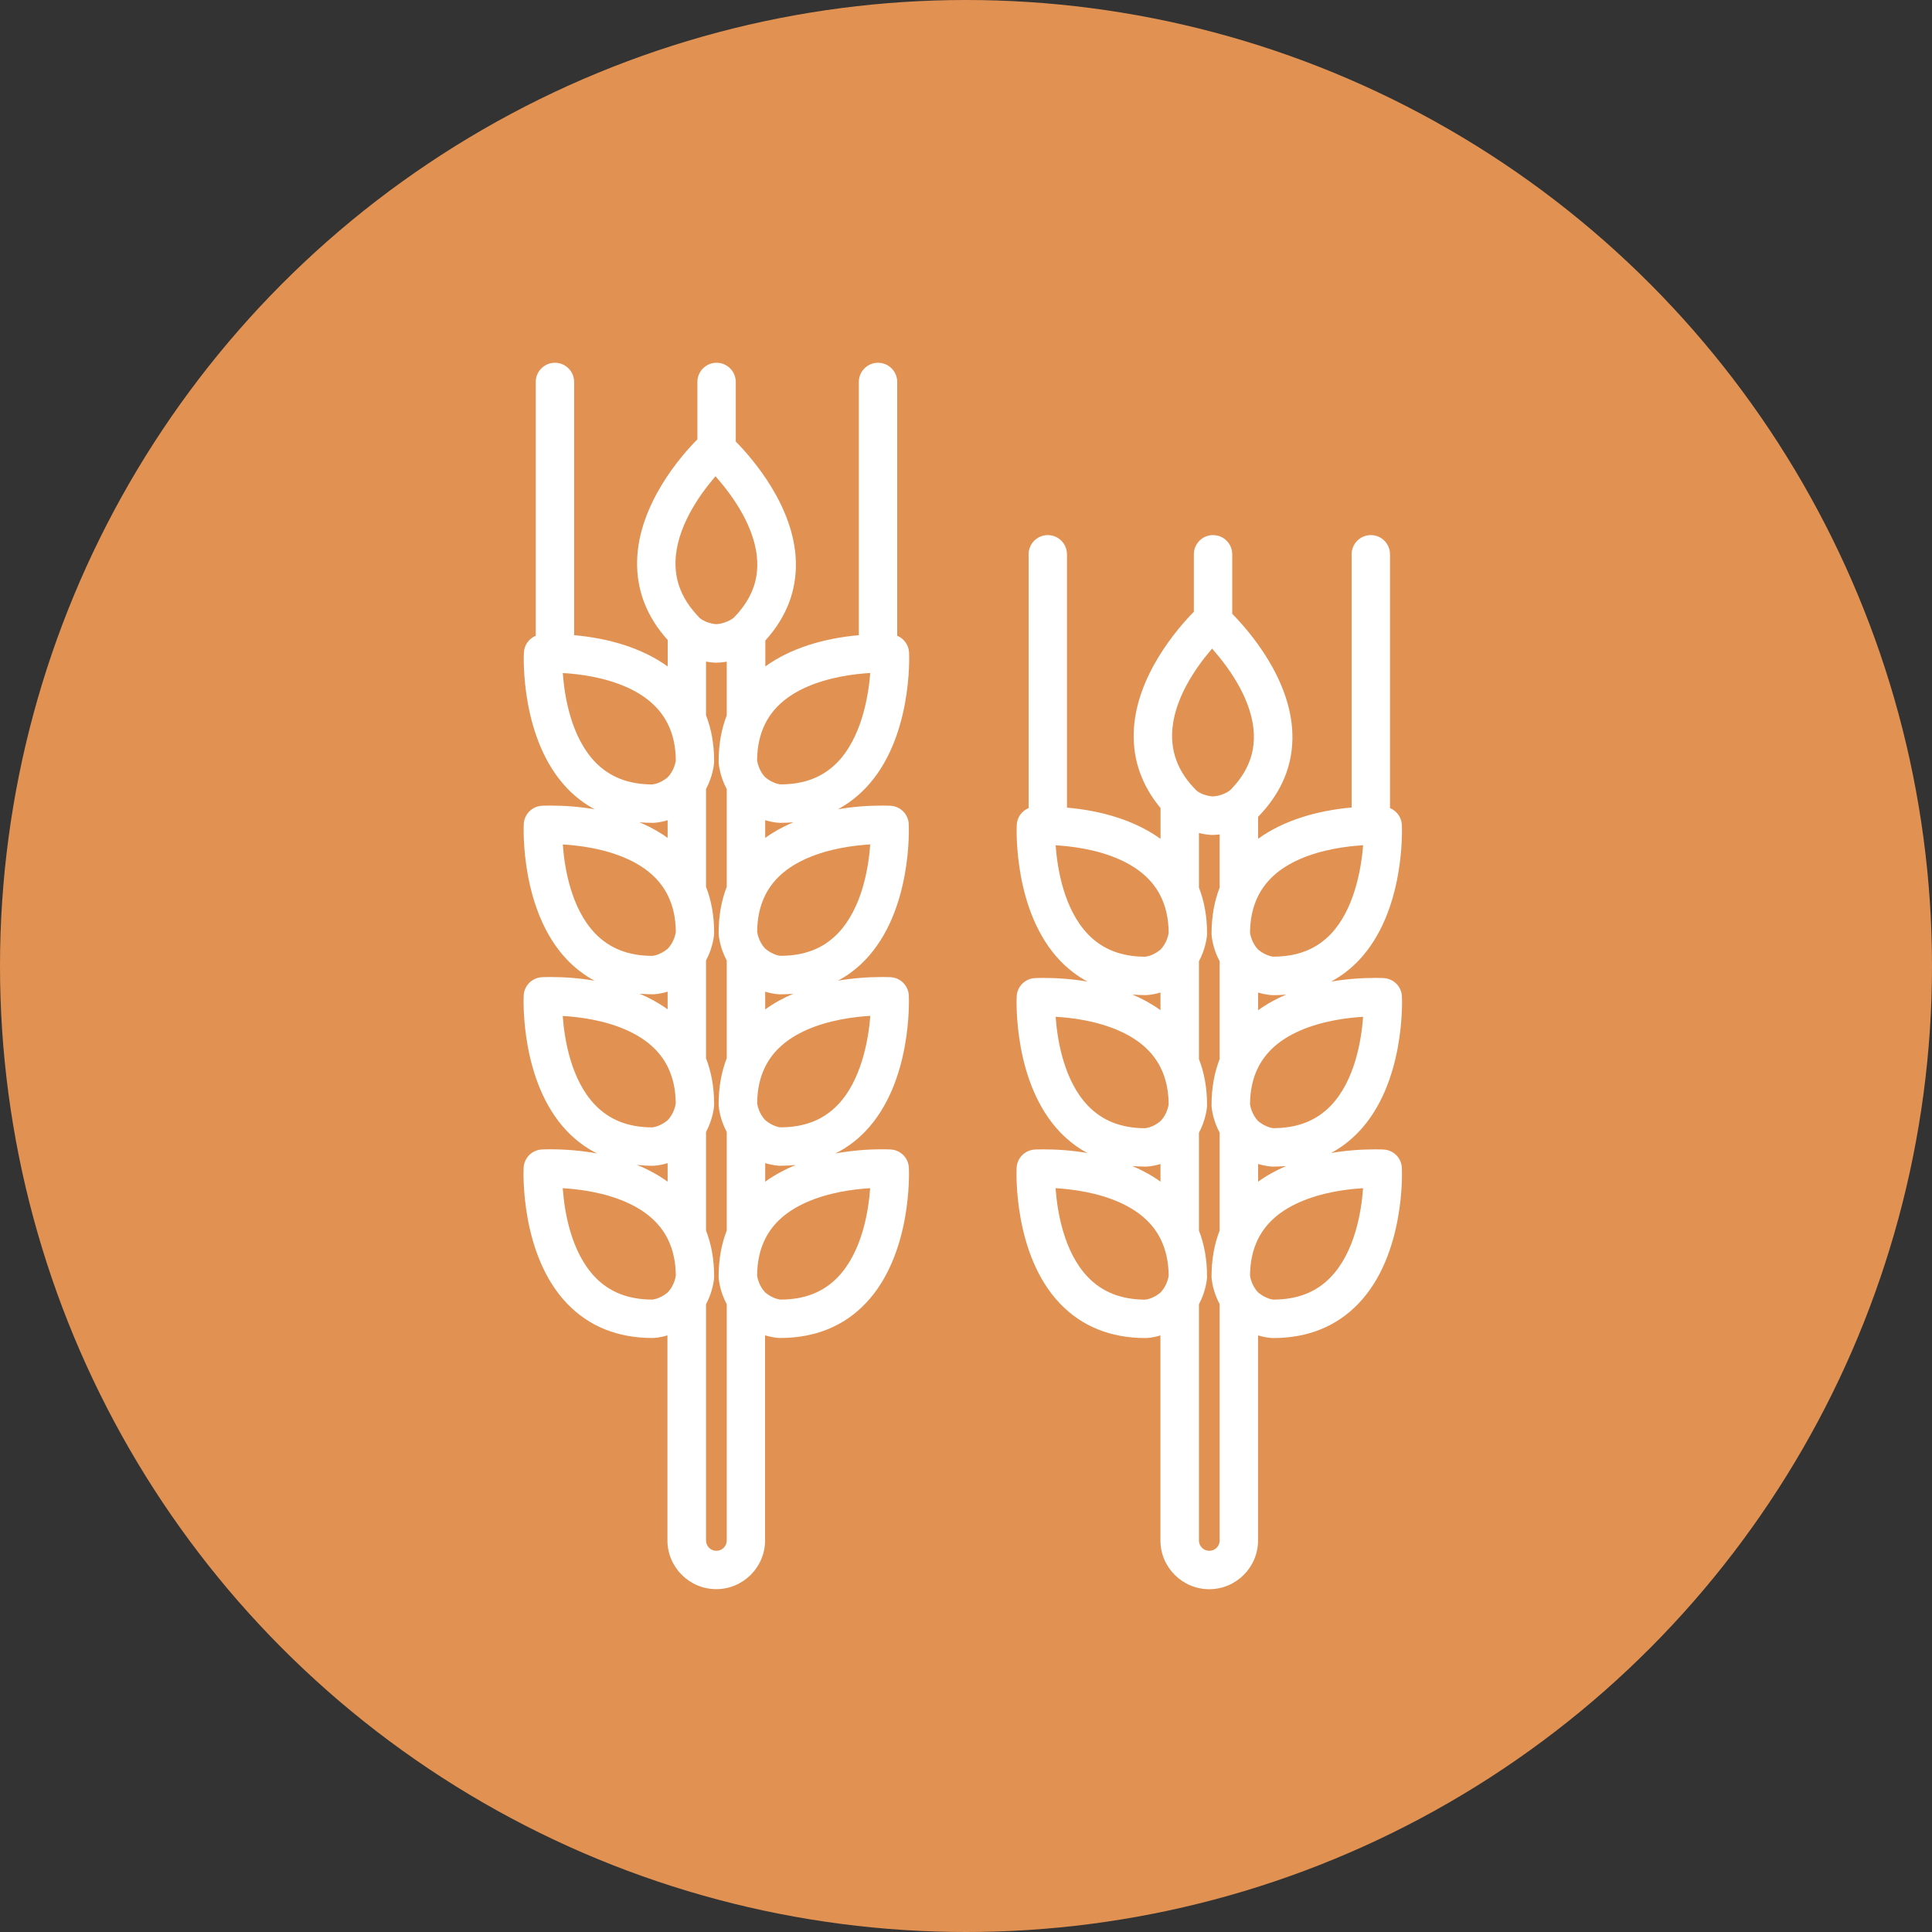
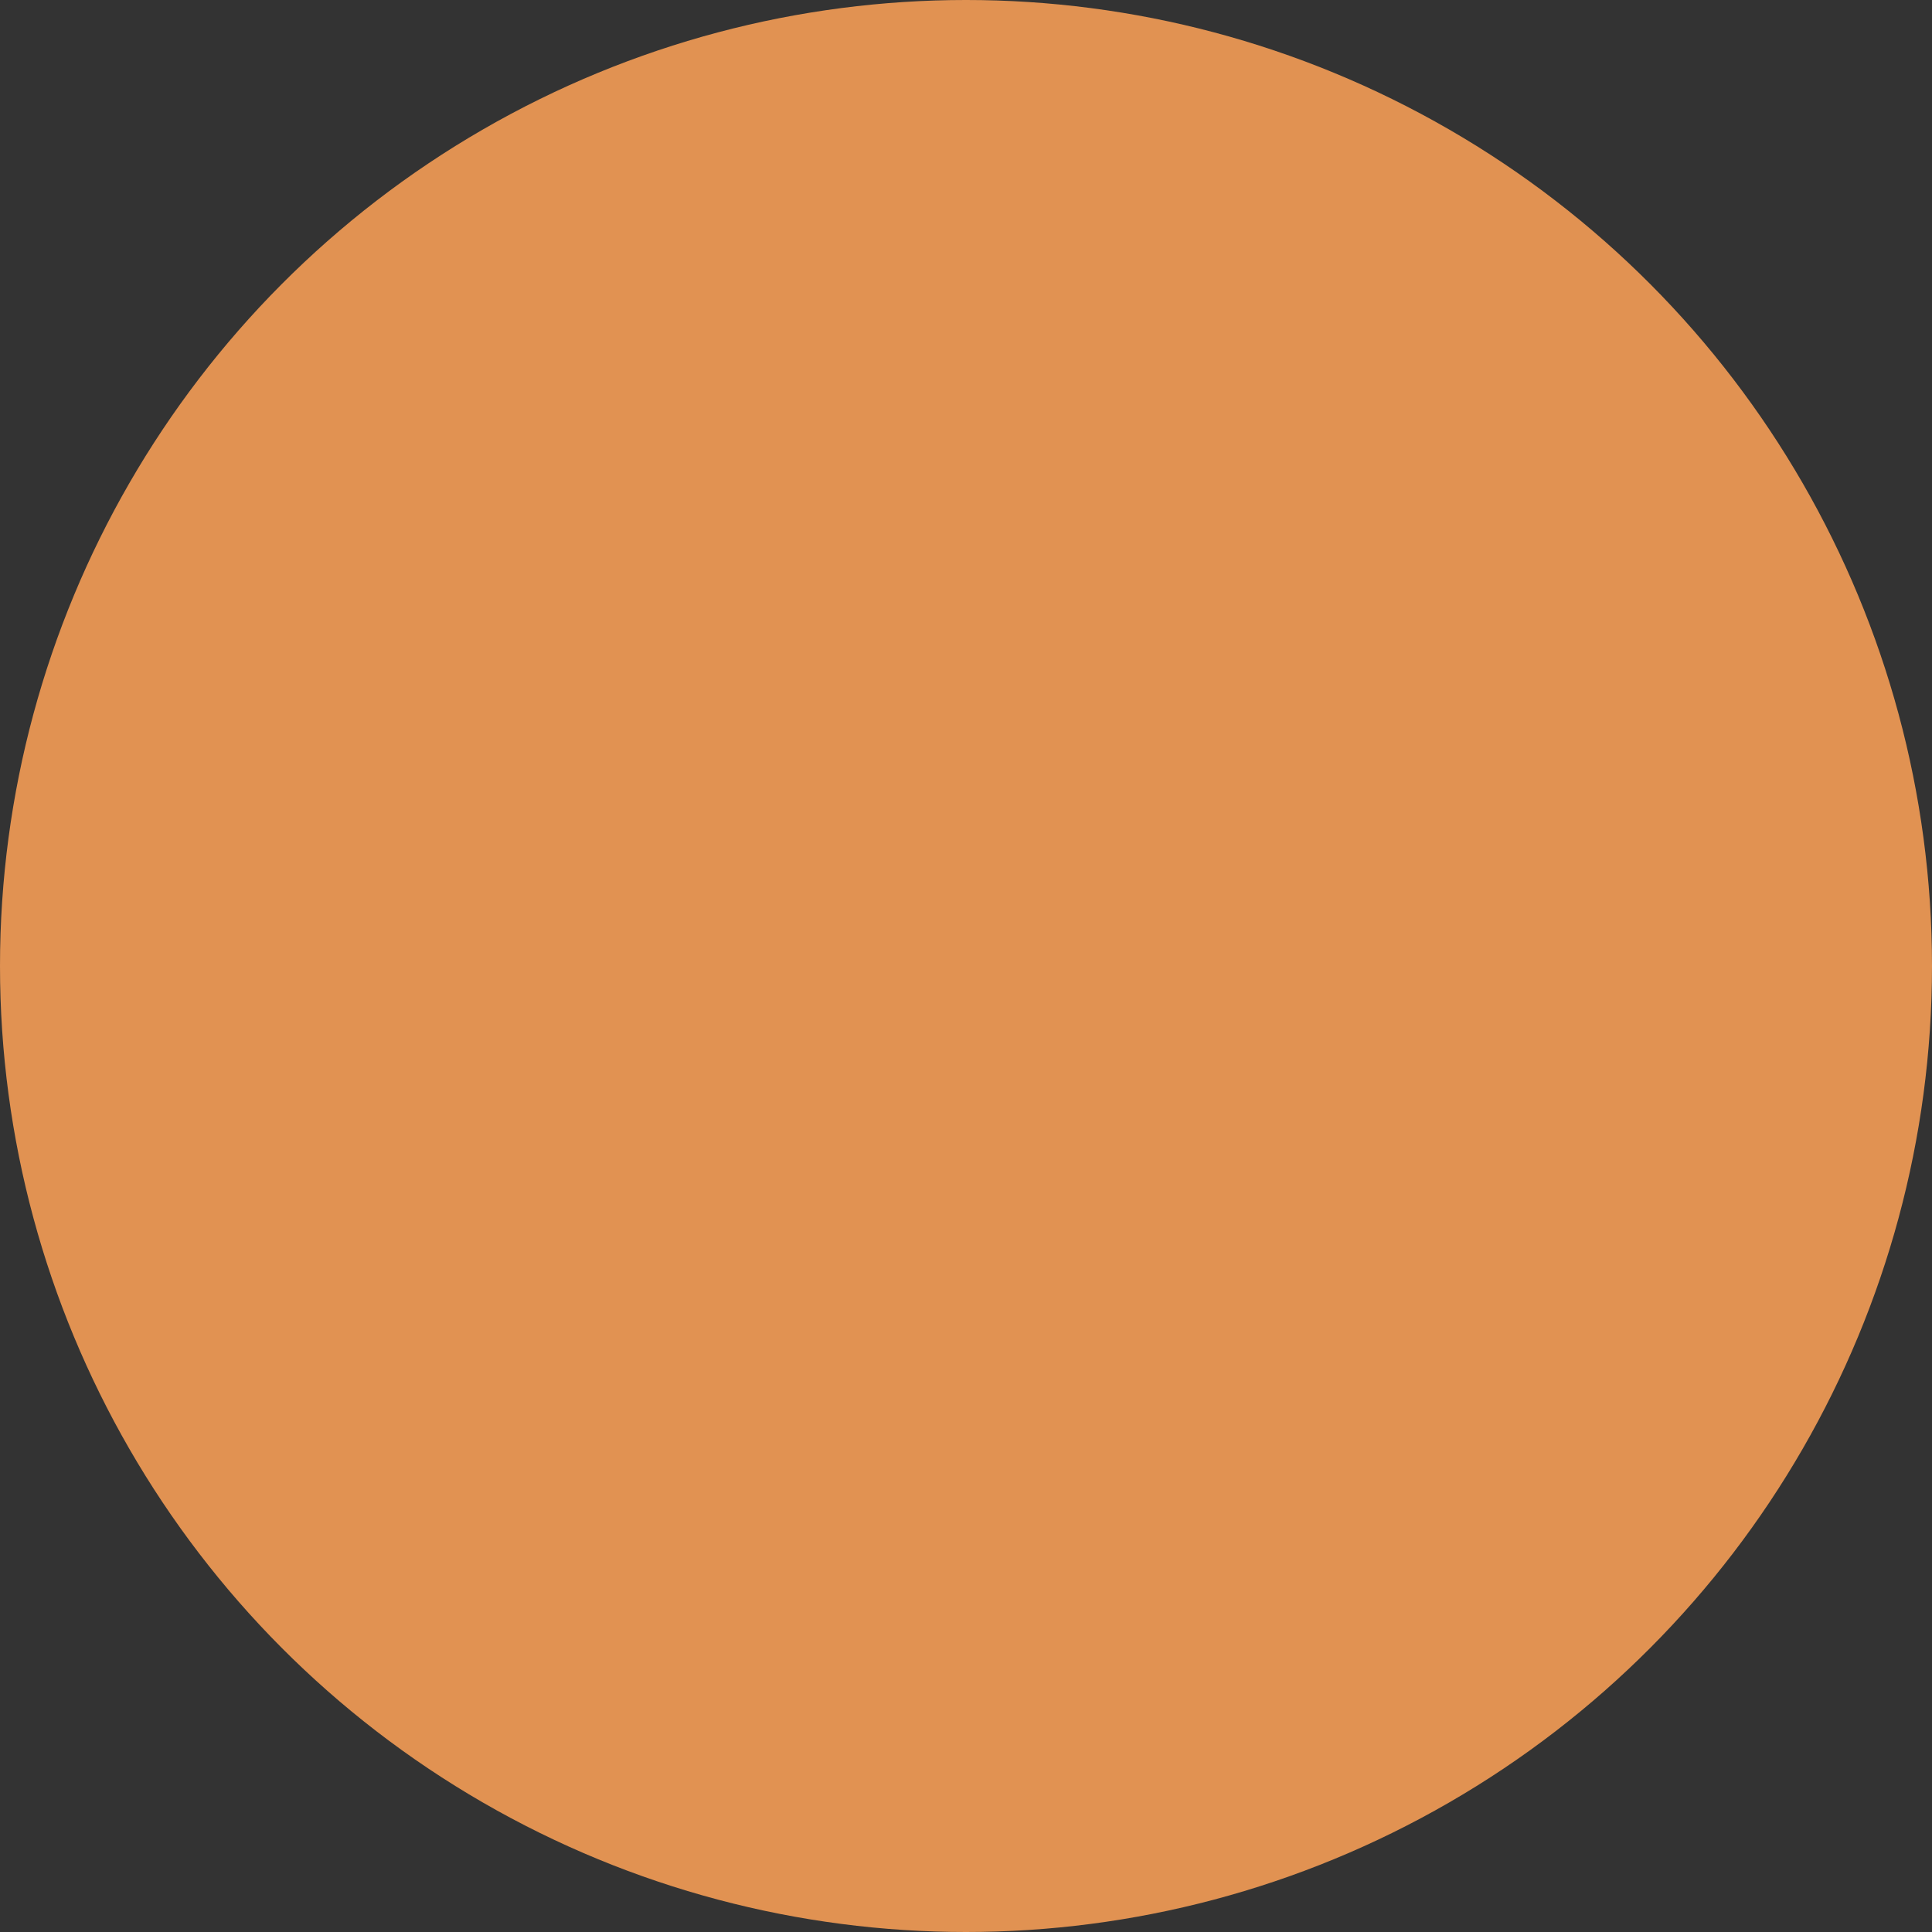
<svg xmlns="http://www.w3.org/2000/svg" version="1.1" id="Capa_1" x="0px" y="0px" width="30px" height="30px" viewBox="0 0 30 30" enable-background="new 0 0 30 30" xml:space="preserve">
  <rect x="0" y="0" width="30" height="30" fill="#333333" stroke="none" />
  <circle fill="#E19252" cx="15" cy="15" r="15" />
  <g>
-     <path fill="#FFFFFF" d="M14.116,10.134c-0.005-0.119-0.08-0.219-0.184-0.262V5.931c0-0.165-0.134-0.298-0.298-0.298   c-0.165,0-0.298,0.134-0.298,0.298v3.932c-0.532,0.047-1.053,0.197-1.452,0.485V9.946c0.328-0.361,0.487-0.774,0.474-1.228   c-0.025-0.85-0.664-1.588-0.933-1.862V5.931c0-0.165-0.134-0.298-0.298-0.298c-0.165,0-0.298,0.134-0.298,0.298v0.891   C10.589,7.063,9.913,7.825,9.893,8.71c-0.01,0.454,0.149,0.867,0.475,1.228v0.411C9.968,10.06,9.447,9.91,8.915,9.863V5.931   c0-0.165-0.134-0.298-0.298-0.298c-0.165,0-0.298,0.134-0.298,0.298v3.941c-0.104,0.043-0.179,0.143-0.184,0.262   C8.131,10.189,8.08,11.48,8.806,12.24c0.128,0.134,0.27,0.242,0.427,0.326c-0.227-0.039-0.46-0.057-0.69-0.057   c-0.077,0-0.124,0.003-0.129,0.003c-0.153,0.009-0.274,0.132-0.281,0.284c-0.003,0.055-0.053,1.346,0.672,2.106   c0.128,0.134,0.27,0.242,0.427,0.326c-0.227-0.039-0.46-0.057-0.69-0.057c-0.077,0-0.124,0.003-0.129,0.003   c-0.153,0.009-0.274,0.132-0.281,0.284c-0.003,0.055-0.053,1.346,0.672,2.106c0.139,0.145,0.295,0.261,0.468,0.347   c-0.24-0.044-0.487-0.065-0.731-0.065c-0.077,0-0.124,0.003-0.129,0.003c-0.153,0.009-0.274,0.132-0.281,0.284   c-0.003,0.055-0.053,1.346,0.672,2.106c0.34,0.356,0.787,0.537,1.328,0.537c0.018,0,0.109-0.002,0.233-0.041v3.183   c0,0.418,0.34,0.758,0.758,0.758c0.418,0,0.758-0.34,0.758-0.758v-3.183c0.125,0.038,0.216,0.041,0.233,0.041   c0.541,0,0.988-0.181,1.328-0.537c0.726-0.76,0.675-2.051,0.672-2.106c-0.007-0.153-0.128-0.275-0.281-0.284   c-0.005,0-0.052-0.003-0.129-0.003c-0.244,0-0.491,0.021-0.731,0.065c0.173-0.086,0.33-0.202,0.468-0.347   c0.726-0.76,0.675-2.052,0.672-2.106c-0.007-0.153-0.128-0.275-0.281-0.284c-0.005,0-0.052-0.003-0.129-0.003   c-0.23,0-0.463,0.018-0.69,0.057c0.157-0.084,0.3-0.193,0.427-0.326c0.726-0.76,0.675-2.051,0.672-2.106   c-0.007-0.153-0.128-0.275-0.281-0.284c-0.005,0-0.052-0.003-0.129-0.003c-0.23,0-0.463,0.018-0.69,0.057   c0.157-0.084,0.299-0.193,0.427-0.326C14.169,11.48,14.119,10.189,14.116,10.134z M12.121,20.18   c-0.016-0.001-0.123-0.014-0.239-0.111c0,0,0,0,0,0c-0.1-0.105-0.122-0.237-0.126-0.262c0.002-0.217,0.044-0.406,0.126-0.57   c0.123-0.245,0.336-0.434,0.645-0.57c0.347-0.153,0.731-0.202,0.985-0.217c-0.026,0.364-0.128,0.99-0.501,1.38   C12.786,20.064,12.495,20.179,12.121,20.18z M11.285,23.92c0,0.089-0.072,0.161-0.161,0.161c-0.089,0-0.161-0.072-0.161-0.161   v-3.667c0.109-0.204,0.124-0.388,0.126-0.415c0-0.006,0-0.011,0-0.017c0-0.269-0.045-0.505-0.126-0.713v-1.53   c0.109-0.204,0.124-0.388,0.126-0.415c0-0.006,0-0.011,0-0.017c0-0.269-0.045-0.505-0.126-0.713v-1.518   c0.109-0.204,0.124-0.388,0.126-0.415c0-0.006,0-0.011,0-0.017c0-0.269-0.045-0.505-0.126-0.713v-1.518   c0.109-0.204,0.124-0.388,0.126-0.415c0-0.006,0-0.011,0-0.017c0-0.269-0.045-0.505-0.126-0.713v-0.834   c0.039,0.007,0.079,0.013,0.122,0.016c0.007,0.001,0.014,0.001,0.022,0.001c0.063,0,0.122-0.006,0.178-0.016v0.834   c-0.081,0.208-0.126,0.444-0.126,0.713c0,0.006,0,0.011,0,0.017c0.002,0.027,0.016,0.211,0.126,0.415v1.517   c-0.081,0.208-0.126,0.444-0.126,0.713c0,0.006,0,0.011,0,0.017c0.002,0.027,0.016,0.211,0.126,0.415v1.517   c-0.081,0.208-0.126,0.444-0.126,0.713c0,0.006,0,0.011,0,0.017c0.002,0.027,0.016,0.211,0.126,0.415v1.53   c-0.081,0.208-0.126,0.444-0.126,0.713c0,0.006,0,0.011,0,0.017c0.002,0.027,0.016,0.211,0.126,0.415V23.92z M9.239,19.83   c-0.373-0.39-0.475-1.016-0.501-1.38c0.253,0.015,0.638,0.064,0.985,0.217c0.308,0.136,0.522,0.325,0.645,0.57   c0.082,0.164,0.124,0.353,0.126,0.569c-0.004,0.031-0.027,0.16-0.126,0.263c0,0,0,0,0,0c-0.116,0.097-0.223,0.109-0.239,0.111   C9.755,20.179,9.464,20.064,9.239,19.83z M9.723,10.667c0.308,0.136,0.522,0.325,0.645,0.571c0.082,0.164,0.125,0.354,0.126,0.571   c-0.003,0.026-0.026,0.156-0.126,0.261c0,0,0,0,0,0c-0.116,0.097-0.223,0.109-0.239,0.111c-0.373-0.001-0.664-0.116-0.889-0.35   c-0.373-0.39-0.475-1.016-0.501-1.38C8.991,10.465,9.376,10.514,9.723,10.667z M10.489,8.725c0.011-0.526,0.363-1.026,0.602-1.307   c0.006-0.007,0.013-0.015,0.019-0.023c0.007,0.008,0.014,0.016,0.021,0.024c0.247,0.283,0.614,0.788,0.628,1.317   c0.005,0.176-0.03,0.341-0.106,0.497c-0.043,0.089-0.099,0.174-0.168,0.258c-0.029,0.035-0.06,0.069-0.093,0.103   c-0.017,0.013-0.071,0.05-0.148,0.075c-0.038,0.012-0.08,0.021-0.127,0.023c-0.044-0.004-0.081-0.013-0.113-0.023   c-0.08-0.025-0.125-0.061-0.134-0.068c-0.037-0.037-0.071-0.075-0.103-0.114c-0.069-0.083-0.125-0.169-0.168-0.257   C10.522,9.072,10.485,8.905,10.489,8.725z M9.723,13.329c0.308,0.136,0.522,0.325,0.645,0.571c0.082,0.164,0.125,0.354,0.126,0.571   c-0.003,0.026-0.025,0.156-0.126,0.261c0,0,0,0,0,0c-0.116,0.097-0.223,0.109-0.239,0.111c-0.373-0.001-0.664-0.116-0.889-0.35   c-0.373-0.39-0.475-1.016-0.501-1.38C8.991,13.127,9.376,13.176,9.723,13.329z M9.722,15.992c0.308,0.136,0.522,0.325,0.645,0.571   c0.082,0.164,0.124,0.353,0.126,0.569c-0.004,0.031-0.027,0.16-0.126,0.263c0,0,0,0,0,0c-0.116,0.097-0.223,0.109-0.239,0.111   c-0.373-0.001-0.664-0.116-0.889-0.35c-0.373-0.39-0.475-1.016-0.501-1.38C8.991,15.79,9.376,15.839,9.722,15.992z M12.116,17.505   c-0.001,0-0.113-0.01-0.233-0.111c0,0,0,0,0,0c-0.1-0.105-0.122-0.237-0.126-0.262c0.002-0.217,0.044-0.406,0.126-0.57   c0.123-0.245,0.336-0.434,0.645-0.571c0.347-0.153,0.733-0.202,0.986-0.217c-0.03,0.399-0.149,1.009-0.501,1.378   C12.786,17.39,12.493,17.505,12.116,17.505z M12.116,14.842c-0.001,0-0.113-0.01-0.233-0.111c0,0,0,0,0,0   c-0.1-0.105-0.122-0.237-0.126-0.262c0.002-0.217,0.044-0.406,0.126-0.57c0.123-0.245,0.336-0.434,0.645-0.57   c0.347-0.153,0.731-0.202,0.985-0.217c-0.026,0.364-0.128,0.99-0.501,1.38C12.785,14.728,12.492,14.842,12.116,14.842z    M12.121,12.18c-0.016-0.001-0.123-0.014-0.239-0.111c0,0,0,0,0,0c-0.1-0.105-0.122-0.237-0.126-0.262   c0.002-0.217,0.044-0.406,0.126-0.57c0.123-0.245,0.336-0.434,0.645-0.57c0.347-0.153,0.733-0.202,0.986-0.217   c-0.03,0.399-0.149,1.009-0.501,1.378C12.787,12.064,12.496,12.179,12.121,12.18z M10.134,12.777c0.018,0,0.109-0.002,0.233-0.041   v0.275c-0.133-0.096-0.28-0.176-0.436-0.243C9.997,12.774,10.065,12.777,10.134,12.777z M10.134,15.439   c0.018,0,0.109-0.002,0.233-0.041v0.275c-0.133-0.096-0.28-0.177-0.436-0.243C9.997,15.436,10.064,15.439,10.134,15.439z    M10.134,18.102c0.018,0,0.109-0.002,0.233-0.041v0.288c-0.145-0.104-0.305-0.191-0.477-0.261   C9.97,18.097,10.05,18.102,10.134,18.102z M11.882,18.349v-0.288c0.125,0.038,0.216,0.041,0.233,0.041   c0.083,0,0.164-0.005,0.243-0.013C12.188,18.158,12.027,18.245,11.882,18.349z M11.882,15.674v-0.275   c0.125,0.038,0.216,0.041,0.233,0.041c0.069,0,0.137-0.003,0.203-0.009C12.163,15.497,12.016,15.577,11.882,15.674z M11.882,13.011   v-0.275c0.125,0.038,0.216,0.041,0.233,0.041c0.069,0,0.137-0.003,0.203-0.009C12.162,12.835,12.015,12.915,11.882,13.011z" />
-     <path fill="#FFFFFF" d="M21.769,15.472c-0.007-0.153-0.128-0.275-0.281-0.284c-0.005,0-0.052-0.003-0.129-0.003   c-0.23,0-0.463,0.018-0.69,0.057c0.157-0.084,0.299-0.193,0.427-0.326c0.726-0.76,0.675-2.052,0.672-2.106   c-0.005-0.119-0.08-0.219-0.184-0.262V8.607c0-0.165-0.134-0.298-0.298-0.298c-0.165,0-0.298,0.134-0.298,0.298v3.932   c-0.532,0.047-1.053,0.197-1.452,0.485v-0.341c0.367-0.376,0.546-0.809,0.532-1.289c-0.025-0.85-0.664-1.588-0.934-1.863V8.607   c0-0.165-0.134-0.298-0.298-0.298c-0.165,0-0.298,0.134-0.298,0.298v0.892c-0.237,0.241-0.913,1.002-0.934,1.887   c-0.01,0.426,0.13,0.816,0.417,1.162v0.478c-0.399-0.288-0.921-0.439-1.453-0.485V8.607c0-0.165-0.134-0.298-0.298-0.298   c-0.165,0-0.298,0.134-0.298,0.298v3.941c-0.104,0.043-0.179,0.143-0.184,0.262c-0.003,0.055-0.053,1.346,0.672,2.106   c0.128,0.134,0.27,0.242,0.427,0.326c-0.227-0.039-0.46-0.057-0.69-0.057c-0.077,0-0.124,0.003-0.129,0.003   c-0.153,0.009-0.274,0.132-0.281,0.284c-0.003,0.055-0.053,1.346,0.672,2.106c0.128,0.134,0.27,0.243,0.427,0.326   c-0.227-0.039-0.46-0.057-0.69-0.057c-0.077,0-0.124,0.003-0.129,0.003c-0.153,0.009-0.274,0.132-0.281,0.284   c-0.003,0.055-0.053,1.346,0.672,2.106c0.34,0.356,0.787,0.537,1.328,0.537c0.018,0,0.109-0.002,0.233-0.041v3.183   c0,0.418,0.34,0.758,0.758,0.758c0.418,0,0.758-0.34,0.758-0.758v-3.183c0.125,0.038,0.216,0.041,0.233,0.041   c0.541,0,0.988-0.181,1.328-0.537c0.726-0.76,0.675-2.051,0.672-2.106c-0.007-0.153-0.128-0.275-0.281-0.284   c-0.005,0-0.052-0.003-0.129-0.003c-0.23,0-0.463,0.018-0.69,0.057c0.157-0.084,0.3-0.193,0.427-0.326   C21.822,16.818,21.772,15.527,21.769,15.472z M19.769,20.18c-0.001,0-0.112-0.01-0.233-0.111c0,0,0,0,0,0   c-0.1-0.105-0.122-0.237-0.126-0.262c0.002-0.217,0.044-0.406,0.126-0.57c0.123-0.245,0.336-0.434,0.645-0.57   c0.347-0.153,0.731-0.202,0.985-0.217c-0.026,0.364-0.128,0.99-0.501,1.38C20.438,20.066,20.145,20.18,19.769,20.18z M18.939,23.92   c0,0.089-0.072,0.161-0.161,0.161c-0.089,0-0.161-0.072-0.161-0.161v-3.667c0.109-0.204,0.124-0.388,0.126-0.415   c0-0.006,0-0.011,0-0.017c0-0.269-0.045-0.505-0.126-0.713V17.59c0.109-0.204,0.124-0.388,0.126-0.415c0-0.006,0-0.011,0-0.017   c0-0.269-0.045-0.505-0.126-0.713v-1.518c0.109-0.204,0.124-0.388,0.126-0.415c0-0.006,0-0.011,0-0.017   c0-0.269-0.045-0.505-0.126-0.713v-0.846c0.055,0.013,0.115,0.023,0.18,0.028c0.007,0.001,0.014,0.001,0.022,0.001   c0.042,0,0.082-0.003,0.12-0.008v0.825c-0.081,0.208-0.126,0.444-0.126,0.713c0,0.006,0,0.011,0,0.017   c0.002,0.027,0.016,0.211,0.126,0.415v1.517c-0.081,0.208-0.126,0.444-0.126,0.713c0,0.006,0,0.011,0,0.017   c0.002,0.027,0.016,0.211,0.126,0.415v1.517c-0.081,0.208-0.126,0.444-0.126,0.713c0,0.006,0,0.011,0,0.017   c0.002,0.027,0.016,0.211,0.126,0.415V23.92z M16.892,19.83c-0.373-0.39-0.475-1.016-0.501-1.38   c0.253,0.015,0.638,0.064,0.985,0.217c0.308,0.136,0.522,0.325,0.645,0.571c0.082,0.164,0.124,0.353,0.126,0.569   c-0.004,0.031-0.028,0.16-0.126,0.263c0,0,0,0,0,0c-0.116,0.097-0.223,0.109-0.239,0.111C17.408,20.179,17.117,20.064,16.892,19.83   z M17.376,13.342c0.308,0.136,0.522,0.325,0.645,0.571c0.082,0.164,0.125,0.354,0.126,0.571c-0.003,0.026-0.026,0.156-0.126,0.261   c0,0,0,0,0,0c-0.116,0.097-0.223,0.109-0.239,0.111c-0.373-0.001-0.664-0.116-0.889-0.35c-0.373-0.39-0.475-1.016-0.501-1.38   C16.644,13.14,17.029,13.189,17.376,13.342z M20.18,13.342c0.347-0.153,0.733-0.202,0.986-0.217   c-0.03,0.399-0.149,1.009-0.501,1.378c-0.226,0.237-0.519,0.352-0.896,0.352c-0.001,0-0.113-0.01-0.233-0.11c0,0,0,0,0,0   c-0.1-0.105-0.122-0.237-0.126-0.262c0.002-0.217,0.044-0.406,0.126-0.57C19.659,13.667,19.872,13.478,20.18,13.342z M18.2,11.401   c0.011-0.525,0.363-1.026,0.602-1.307c0.006-0.008,0.013-0.016,0.019-0.023c0.007,0.008,0.014,0.016,0.021,0.024   c0.247,0.283,0.614,0.788,0.628,1.317c0.006,0.21-0.045,0.404-0.154,0.586c-0.049,0.083-0.11,0.163-0.184,0.241   c-0.01,0.011-0.02,0.022-0.031,0.032c-0.02,0.016-0.128,0.092-0.274,0.096c-0.151-0.014-0.235-0.08-0.248-0.091   c-0.033-0.034-0.065-0.068-0.094-0.102c-0.068-0.08-0.123-0.163-0.166-0.247C18.236,11.763,18.196,11.588,18.2,11.401z    M17.376,16.005c0.308,0.136,0.522,0.325,0.645,0.571c0.082,0.164,0.124,0.353,0.126,0.569c-0.004,0.031-0.027,0.16-0.126,0.263   c0,0,0,0,0,0c-0.116,0.097-0.223,0.109-0.239,0.111c-0.373-0.001-0.664-0.116-0.889-0.35c-0.373-0.39-0.475-1.016-0.501-1.38   C16.644,15.802,17.029,15.852,17.376,16.005z M19.769,17.518c-0.001,0-0.112-0.01-0.233-0.11c0,0,0,0,0,0   c-0.1-0.105-0.122-0.237-0.126-0.262c0.002-0.217,0.044-0.406,0.126-0.57c0.123-0.245,0.336-0.434,0.645-0.57   c0.347-0.153,0.731-0.202,0.985-0.217c-0.026,0.364-0.128,0.99-0.501,1.38C20.438,17.403,20.145,17.518,19.769,17.518z    M19.536,15.687v-0.275c0.125,0.038,0.216,0.041,0.233,0.041c0.069,0,0.137-0.003,0.203-0.009   C19.816,15.51,19.669,15.59,19.536,15.687z M17.787,15.452c0.018,0,0.109-0.002,0.233-0.041v0.275   c-0.133-0.096-0.28-0.177-0.436-0.243C17.65,15.449,17.718,15.452,17.787,15.452z M17.787,18.115c0.018,0,0.109-0.002,0.233-0.041   v0.275c-0.133-0.096-0.28-0.177-0.437-0.243C17.65,18.112,17.718,18.115,17.787,18.115z M19.536,18.349v-0.275   c0.125,0.038,0.216,0.041,0.233,0.041c0.069,0,0.137-0.003,0.203-0.009C19.816,18.172,19.669,18.253,19.536,18.349z" />
-   </g>
+     </g>
</svg>